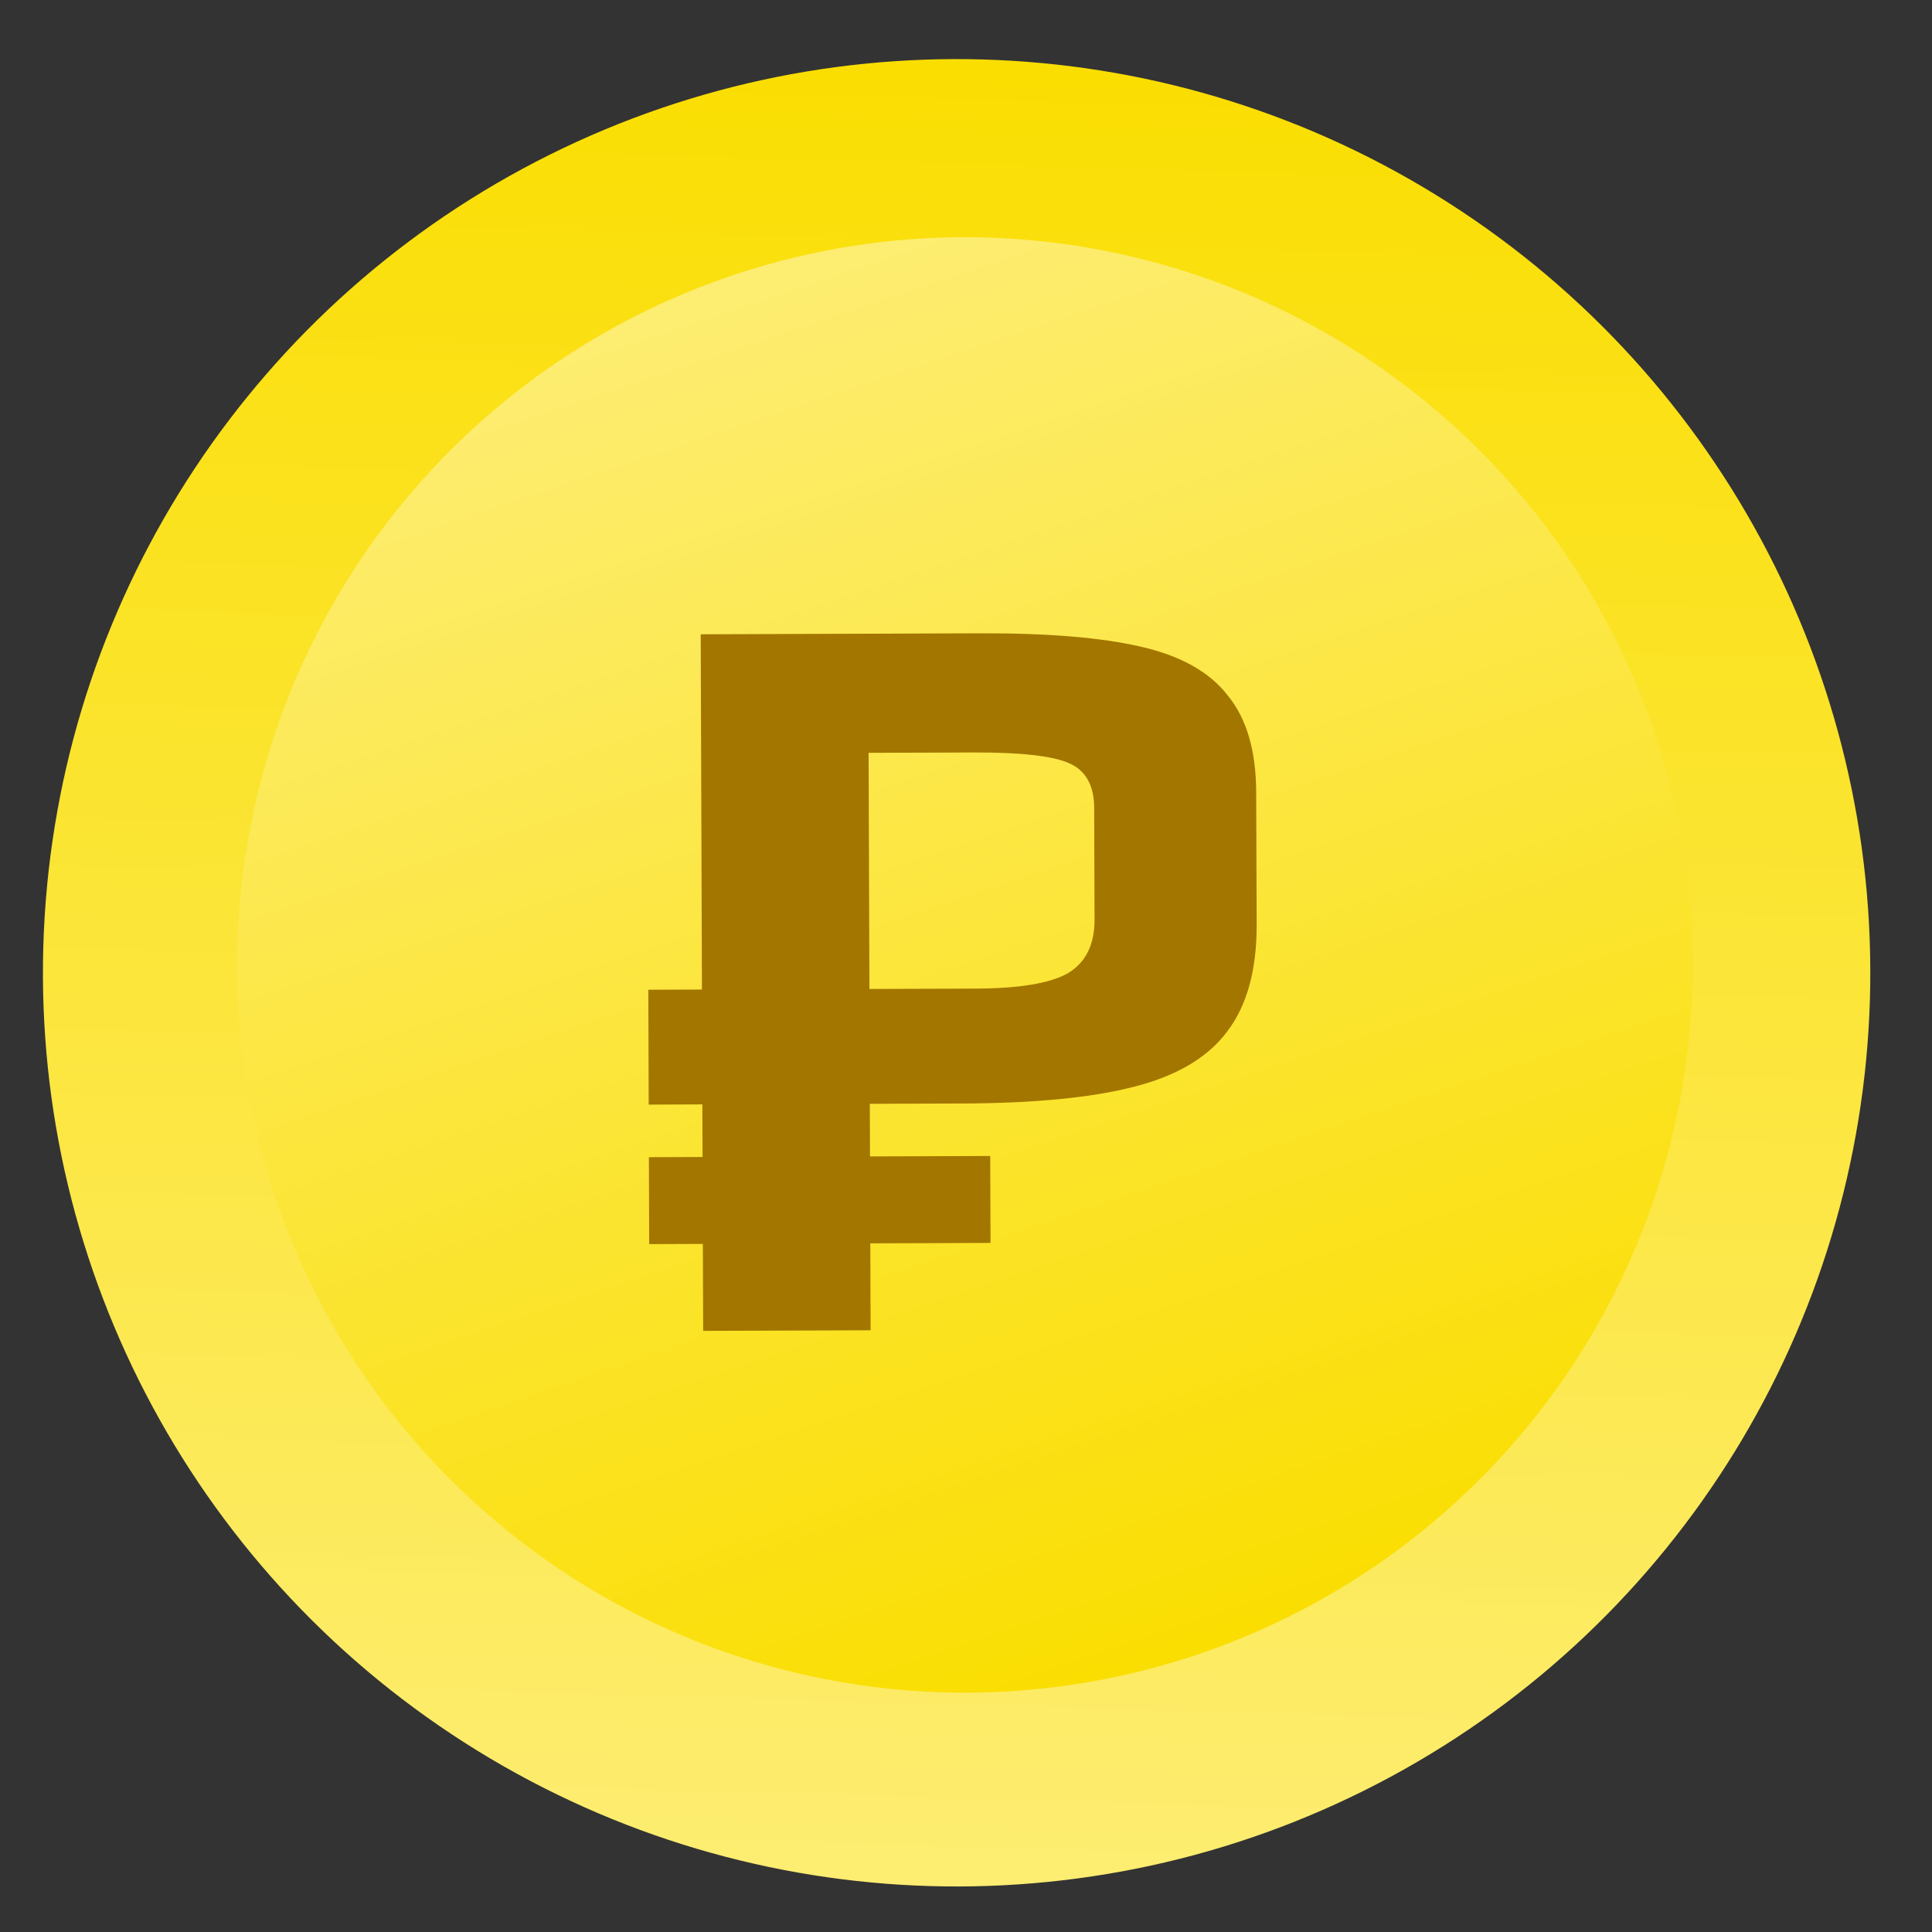
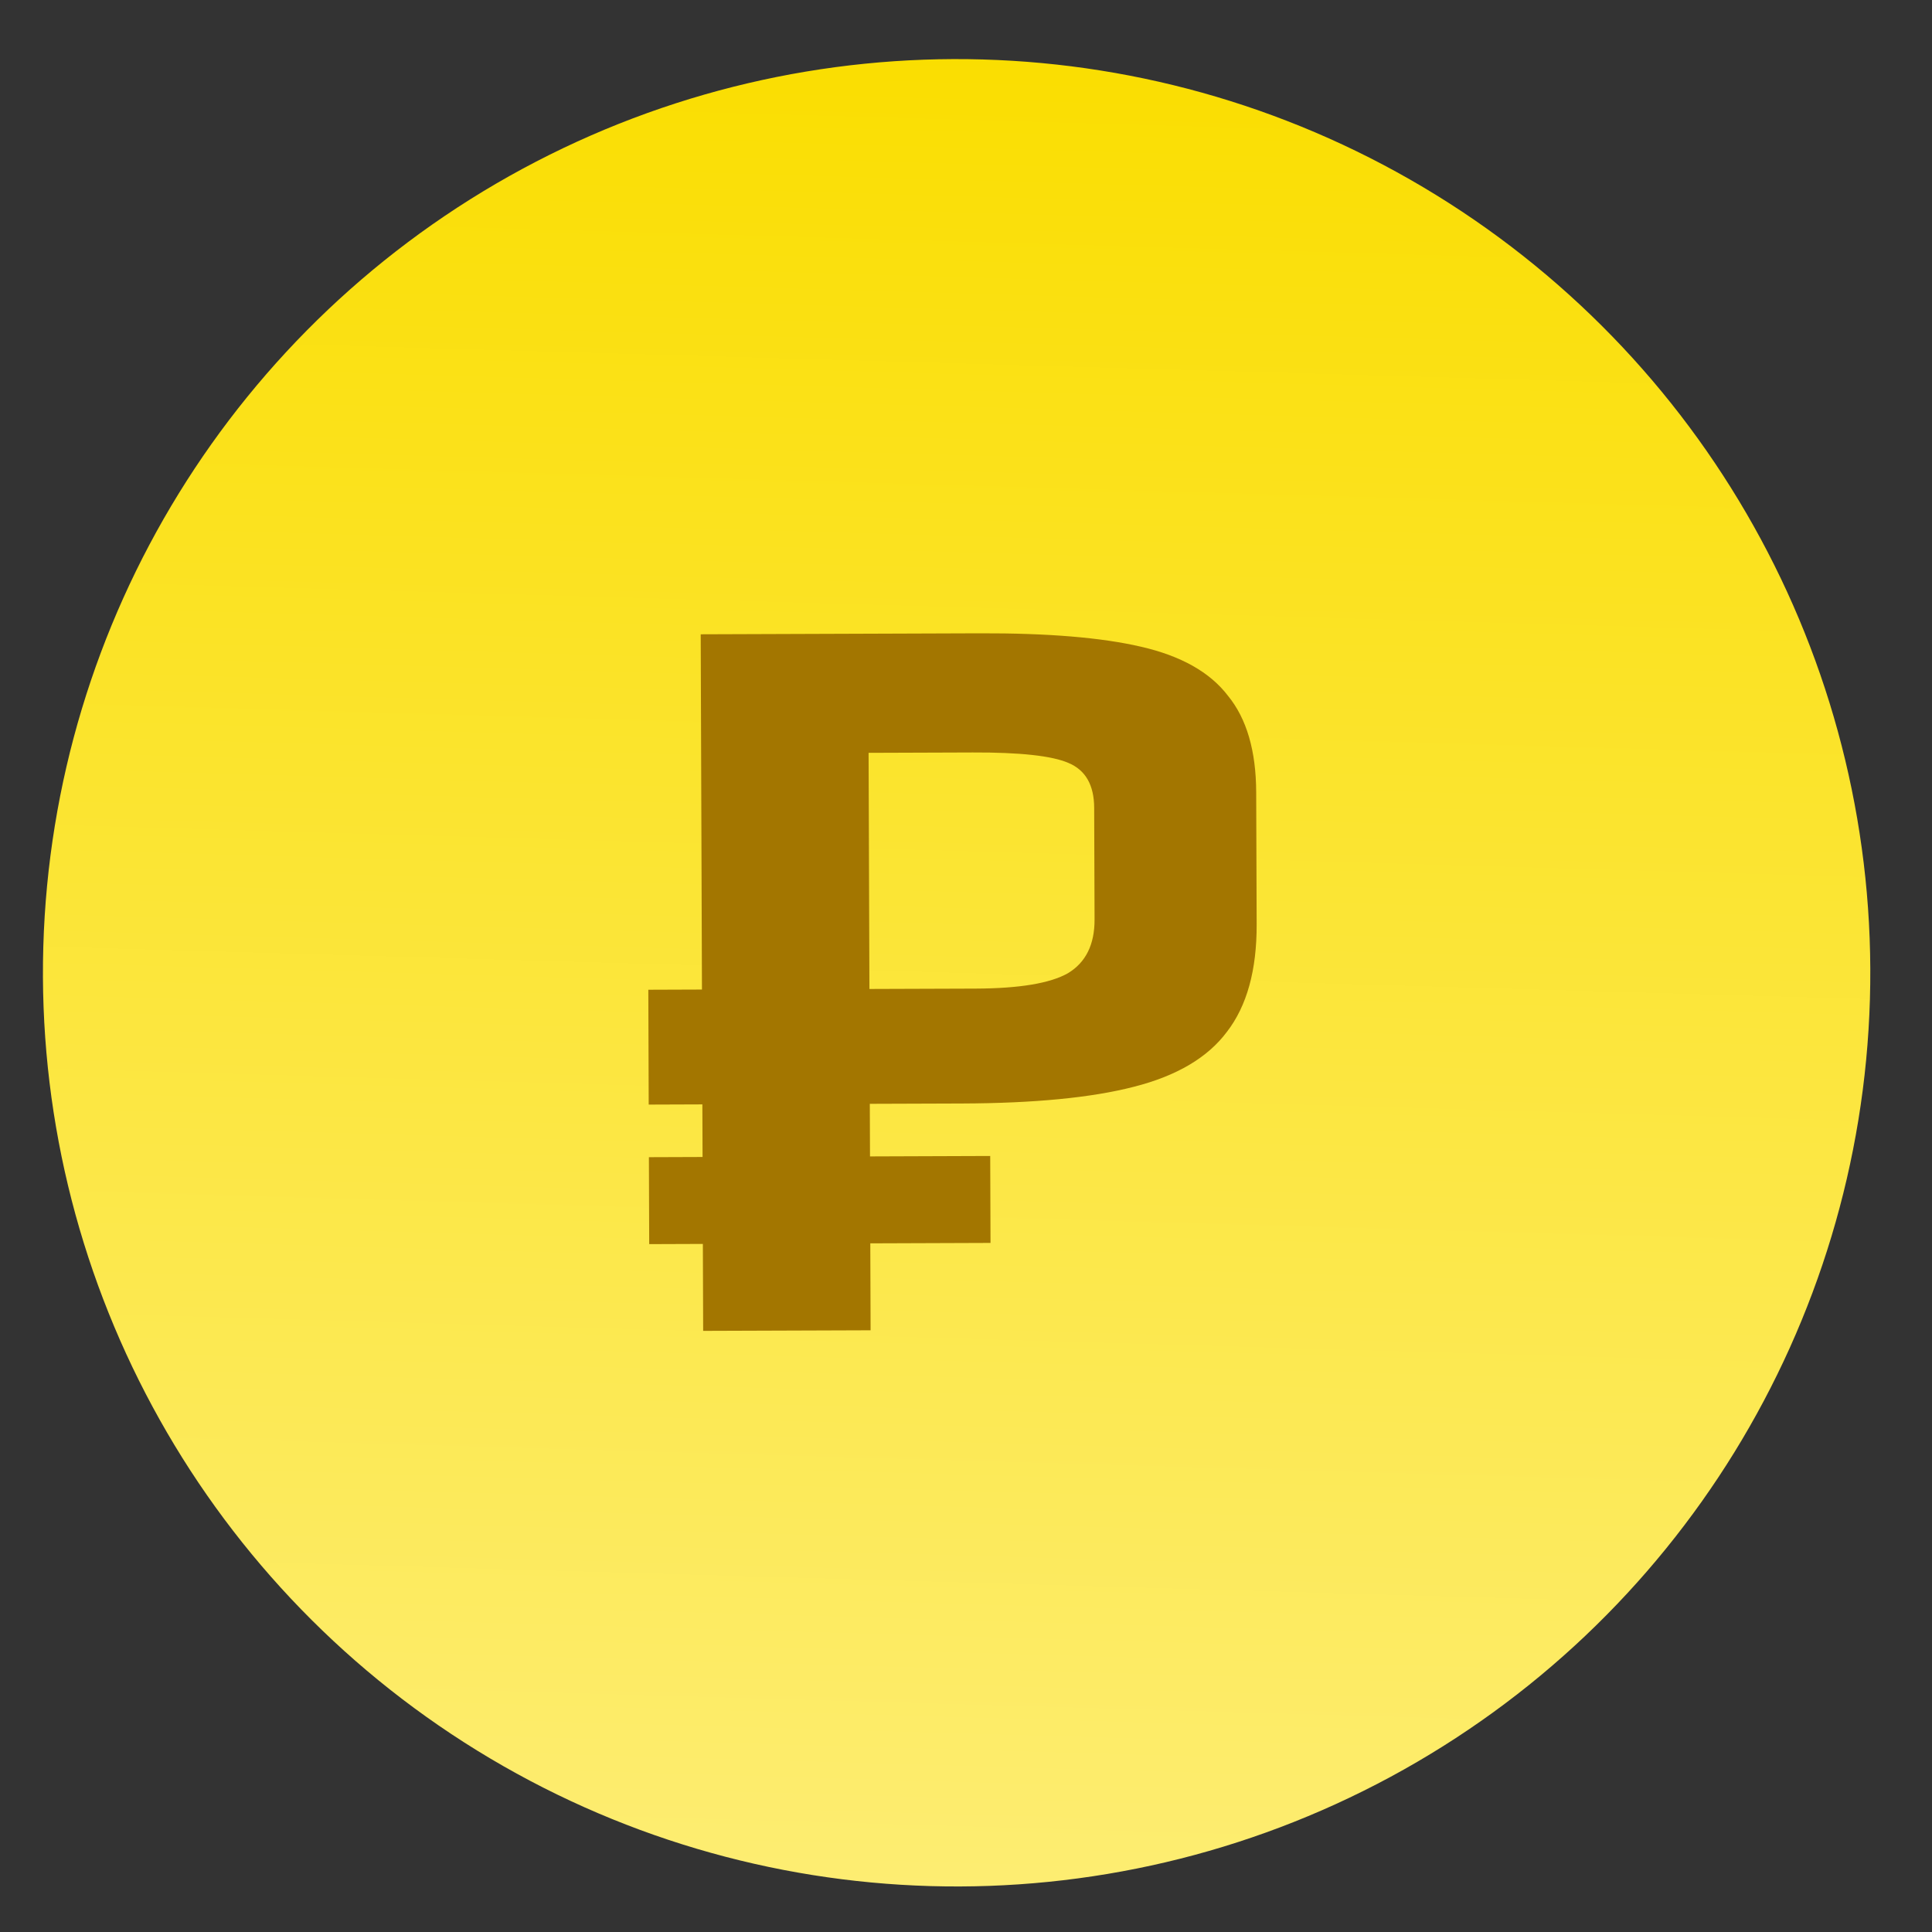
<svg xmlns="http://www.w3.org/2000/svg" width="90" height="90" viewBox="0 0 90 90" fill="none">
  <rect x="0" y="0" width="90" height="90" fill="#333333" stroke="none" />
  <circle cx="44.563" cy="45.316" r="42.563" transform="rotate(1.652 44.563 45.316)" fill="url(#paint0_linear_920_163)" />
-   <circle cx="44.951" cy="44.951" r="33.9" transform="rotate(161.51 44.951 44.951)" fill="url(#paint1_linear_920_163)" />
  <path d="M45.642 29.502C48.809 29.491 51.31 29.699 53.145 30.125C55.013 30.552 56.365 31.314 57.203 32.411C58.073 33.475 58.512 34.973 58.518 36.907L58.54 43.057C58.547 45.19 58.087 46.858 57.158 48.062C56.262 49.265 54.815 50.12 52.817 50.627C50.852 51.134 48.186 51.393 44.819 51.405L40.519 51.42L40.528 53.87L46.128 53.85L46.142 57.9L40.542 57.92L40.556 61.97L32.756 61.997L32.742 57.947L30.242 57.956L30.228 53.906L32.728 53.897L32.719 51.447L30.219 51.456L30.201 46.106L32.7 46.097L32.642 29.548L45.642 29.502ZM50.971 37.633C50.967 36.566 50.565 35.868 49.764 35.537C48.996 35.207 47.512 35.045 45.312 35.053L40.462 35.07L40.501 46.07L45.45 46.053C47.484 46.045 48.916 45.807 49.748 45.337C50.58 44.835 50.993 44 50.989 42.833L50.971 37.633Z" fill="#A37600" />
  <defs>
    <linearGradient id="paint0_linear_920_163" x1="44.563" y1="2.753" x2="44.563" y2="87.88" gradientUnits="userSpaceOnUse">
      <stop stop-color="#FADE01" />
      <stop offset="1" stop-color="#FDED72" />
    </linearGradient>
    <linearGradient id="paint1_linear_920_163" x1="44.951" y1="11.051" x2="44.951" y2="78.851" gradientUnits="userSpaceOnUse">
      <stop stop-color="#FADE01" />
      <stop offset="1" stop-color="#FDED72" />
    </linearGradient>
  </defs>
</svg>